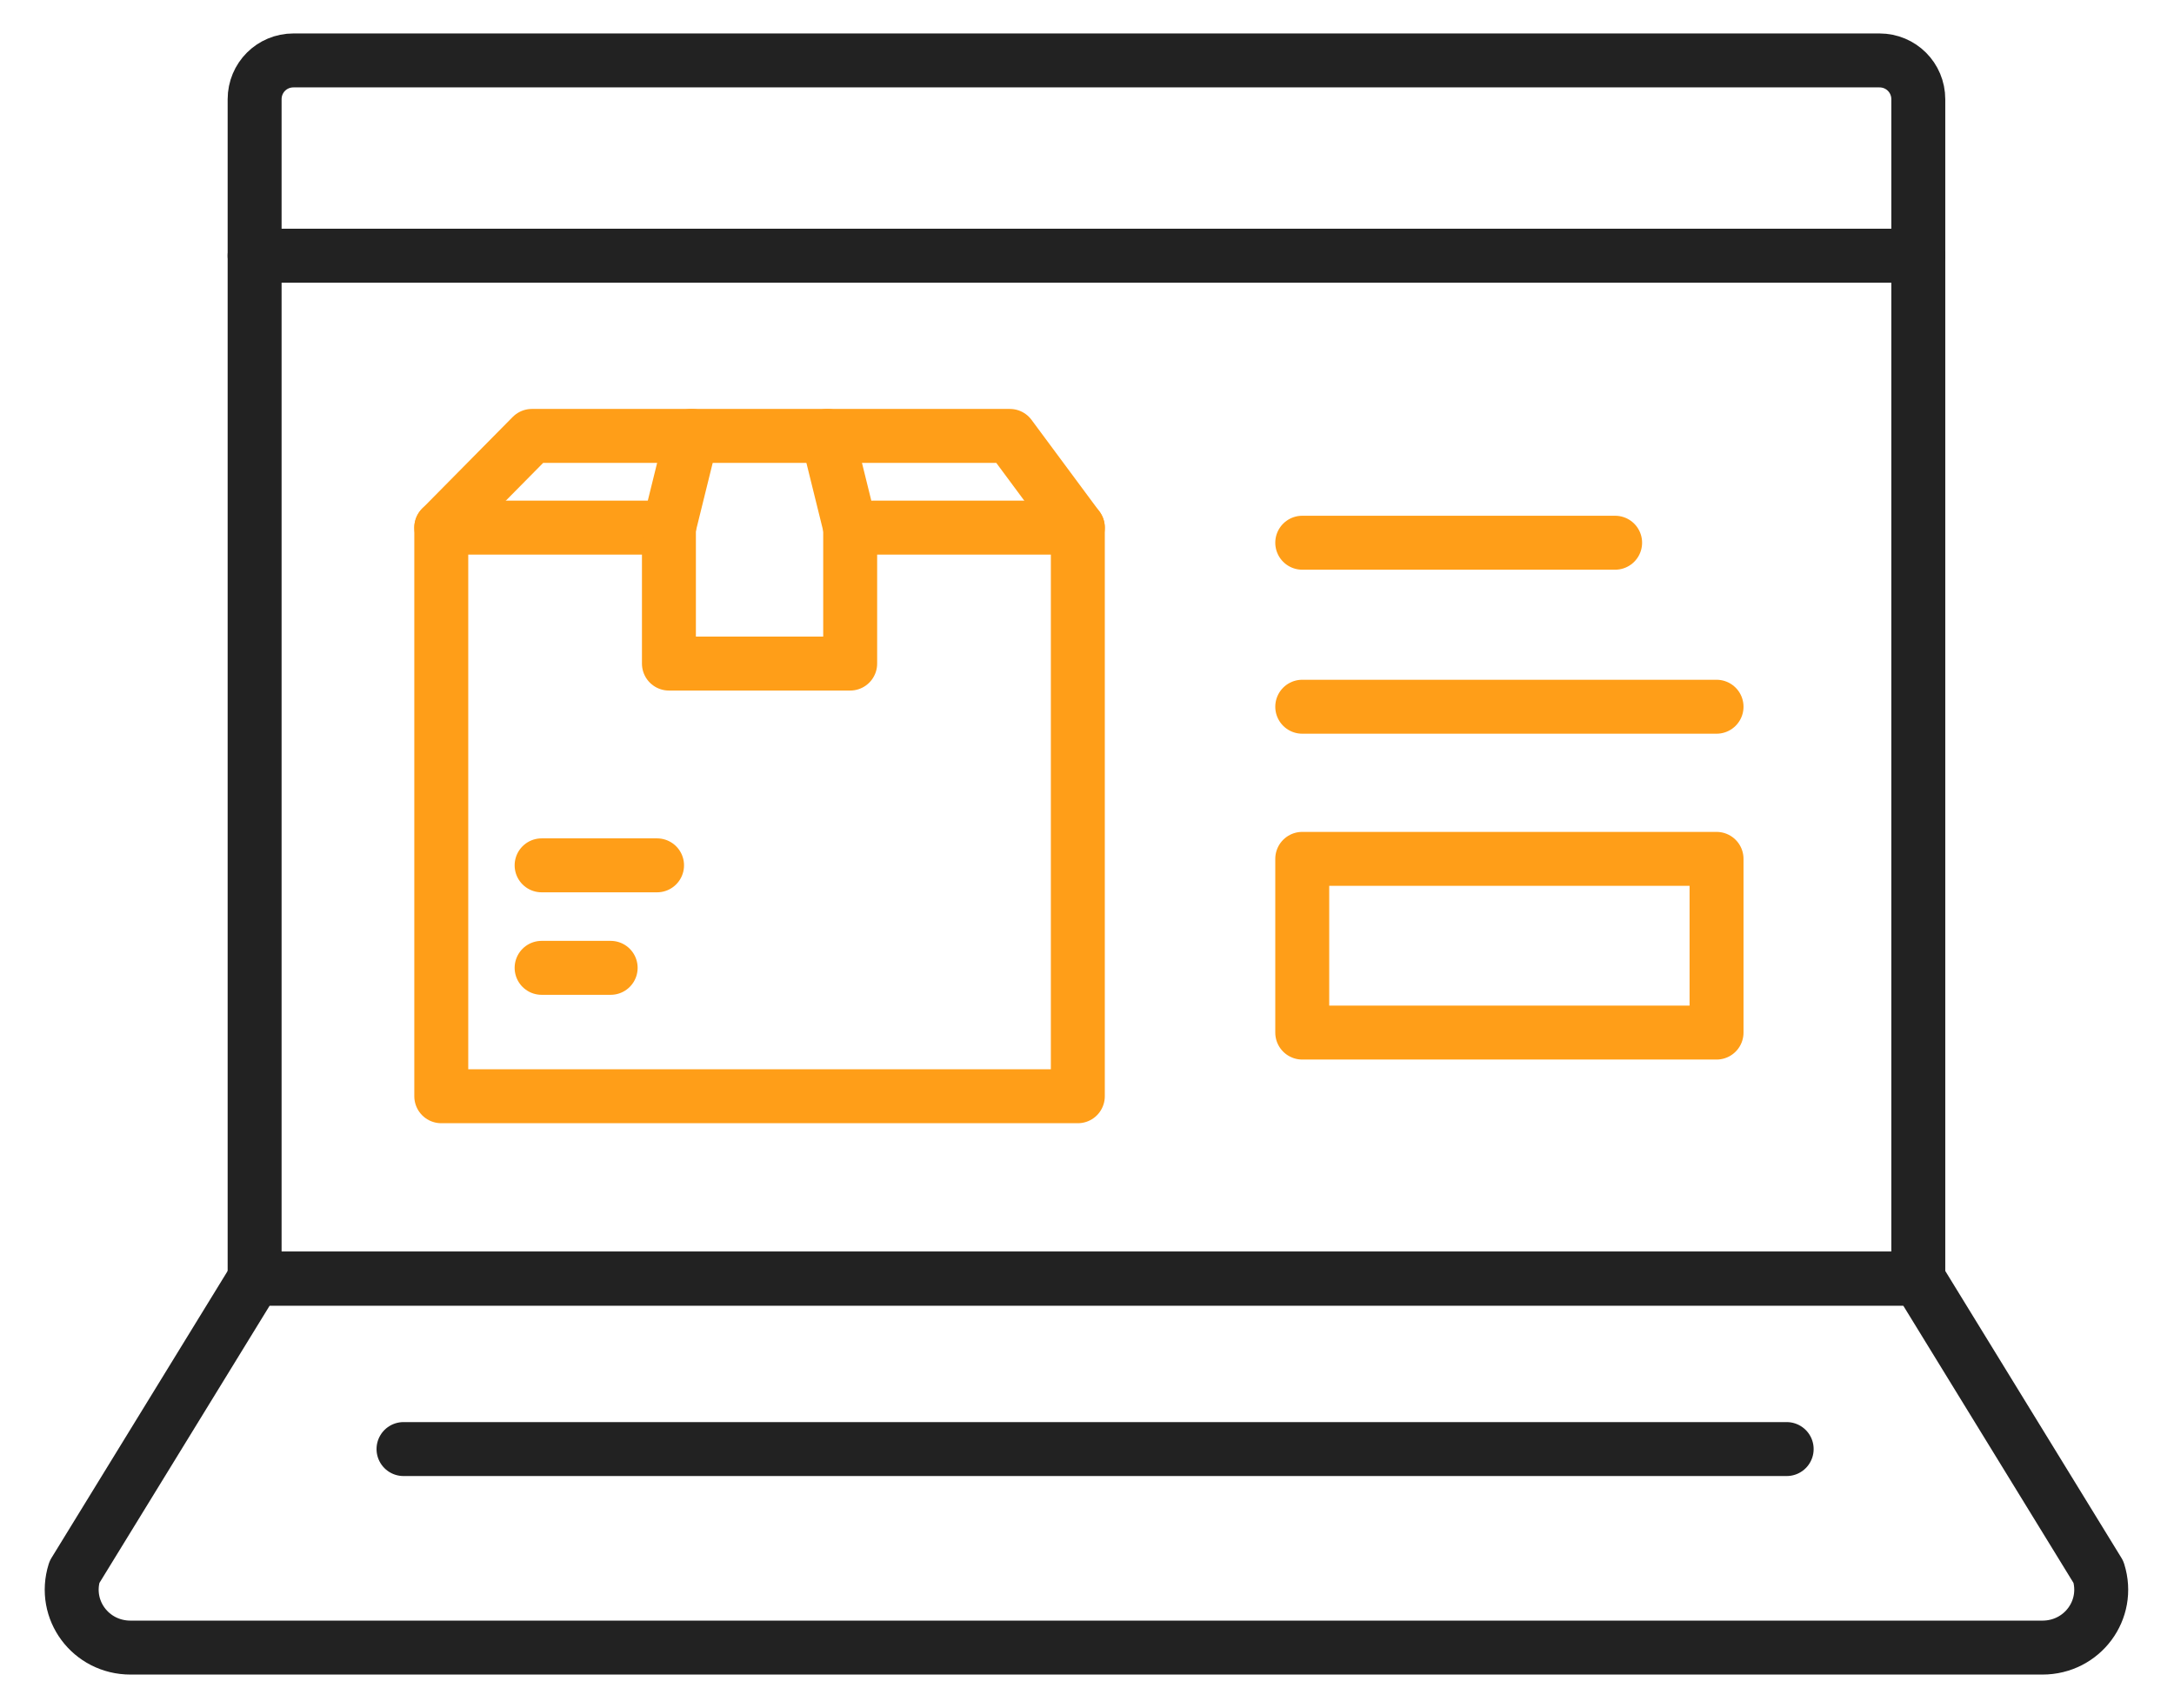
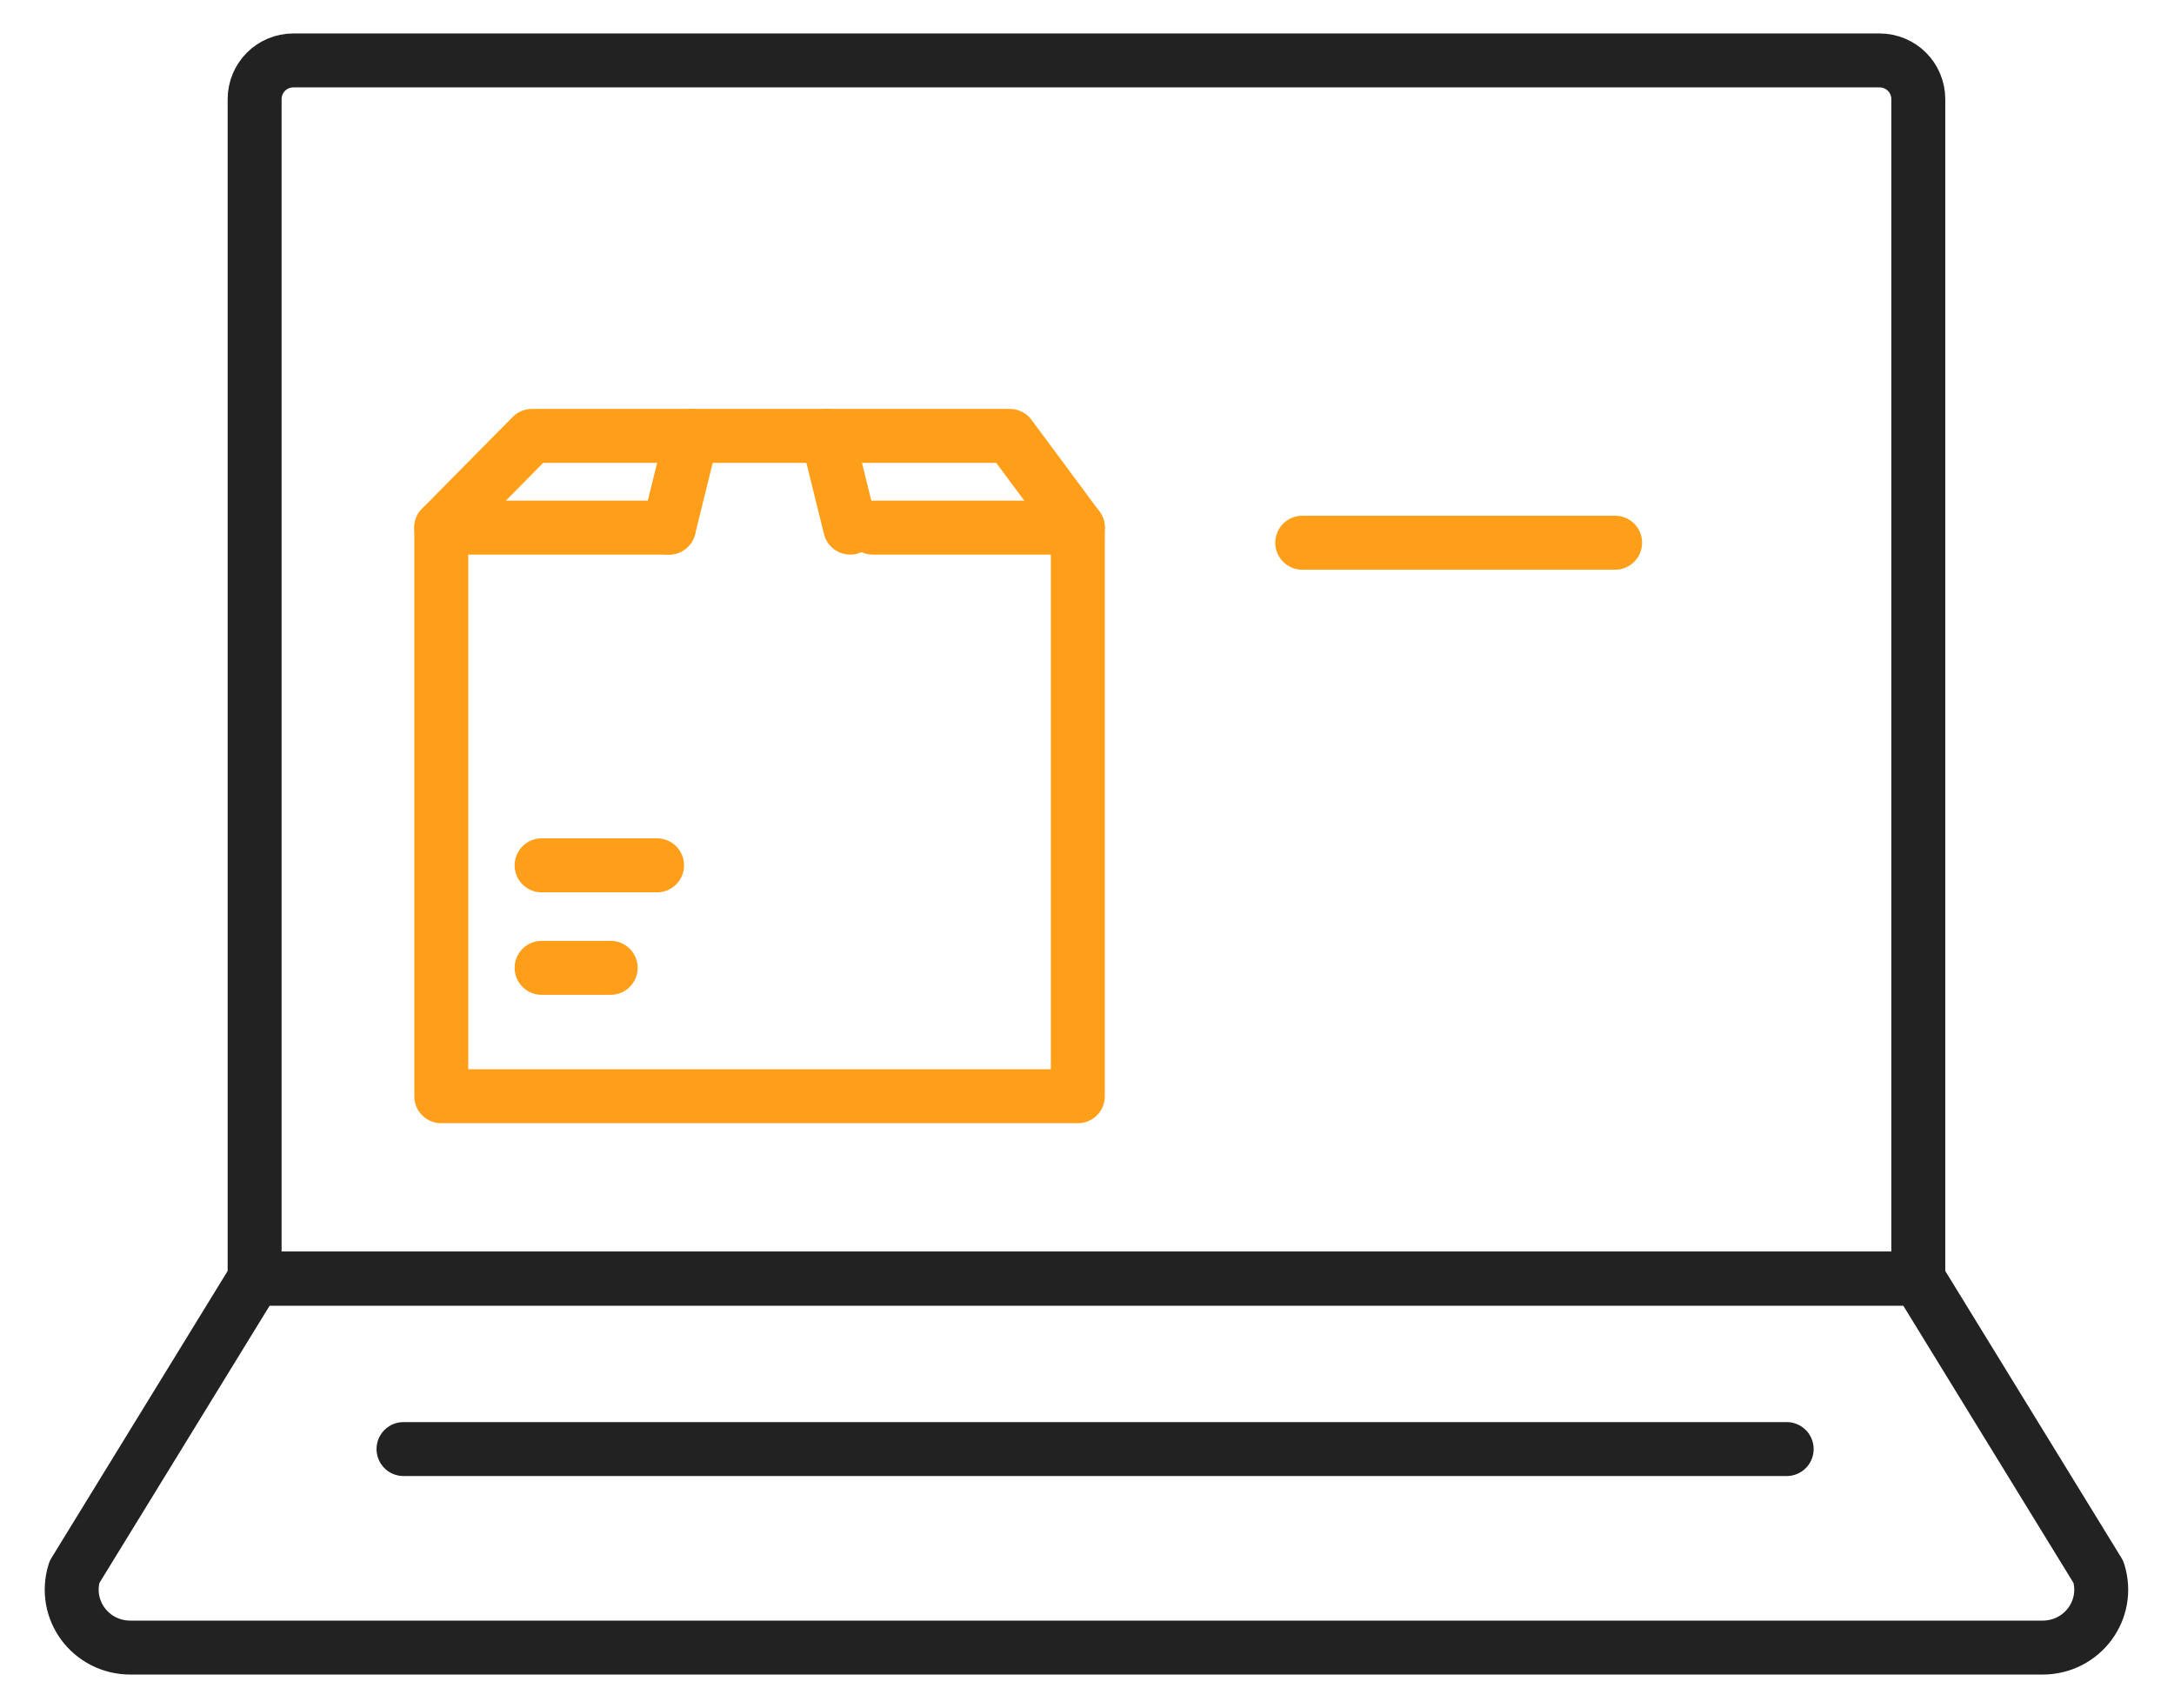
<svg xmlns="http://www.w3.org/2000/svg" xmlns:xlink="http://www.w3.org/1999/xlink" version="1.1" id="Layer_1" x="0px" y="0px" viewBox="0 0 201.5 158.3" style="enable-background:new 0 0 201.5 158.3;" xml:space="preserve">
  <style type="text/css">
	.st0{clip-path:url(#SVGID_2_);fill:#222222;}
	.st1{clip-path:url(#SVGID_2_);fill:none;stroke:#222222;stroke-width:3;stroke-miterlimit:10;}
	.st2{clip-path:url(#SVGID_2_);fill:#FF9E18;}
	.st3{clip-path:url(#SVGID_2_);fill:none;stroke:#FF9E18;stroke-width:2;stroke-miterlimit:10;}
	.st4{clip-path:url(#SVGID_4_);fill:#222222;}
	.st5{clip-path:url(#SVGID_4_);fill:none;stroke:#FF9E18;stroke-width:6;stroke-miterlimit:10;}
	.st6{clip-path:url(#SVGID_4_);fill:#FF9E18;}
	.st7{clip-path:url(#SVGID_6_);fill:#222222;}
	.st8{clip-path:url(#SVGID_6_);fill:#FF9E18;}
	.st9{clip-path:url(#SVGID_8_);fill:#FF9E18;}
	.st10{clip-path:url(#SVGID_8_);fill:#222222;}
	.st11{clip-path:url(#SVGID_10_);fill:#FF9E18;}
	.st12{clip-path:url(#SVGID_10_);fill:#222222;}
	.st13{clip-path:url(#SVGID_12_);fill:#222222;}
	.st14{clip-path:url(#SVGID_12_);fill:#FF9E18;}
	.st15{clip-path:url(#SVGID_14_);fill:#222222;}
	.st16{clip-path:url(#SVGID_14_);fill:#FF9E18;}
	.st17{clip-path:url(#SVGID_16_);fill:#222222;}
	
		.st18{clip-path:url(#SVGID_16_);fill:none;stroke:#FF9E18;stroke-width:5;stroke-linecap:round;stroke-linejoin:round;stroke-miterlimit:10;}
	.st19{clip-path:url(#SVGID_18_);fill:none;stroke:#222222;stroke-width:5;stroke-miterlimit:10;}
	.st20{clip-path:url(#SVGID_18_);fill:#222222;}
	.st21{clip-path:url(#SVGID_18_);fill:#FF9E18;}
	.st22{clip-path:url(#SVGID_20_);}
	.st23{clip-path:url(#SVGID_20_);fill:#FF9E18;}
	
		.st24{clip-path:url(#SVGID_22_);fill:none;stroke:#222222;stroke-width:5;stroke-linecap:round;stroke-linejoin:round;stroke-miterlimit:10;}
	
		.st25{clip-path:url(#SVGID_22_);fill:none;stroke:#FF9E18;stroke-width:5;stroke-linecap:round;stroke-linejoin:round;stroke-miterlimit:10;}
</style>
  <g>
    <defs>
      <rect id="SVGID_21_" x="3.7" y="2.7" width="194" height="153" />
    </defs>
    <clipPath id="SVGID_2_">
      <use xlink:href="#SVGID_21_" style="overflow:visible;" />
    </clipPath>
    <path style="clip-path:url(#SVGID_2_);fill:none;stroke:#222222;stroke-width:5;stroke-linecap:round;stroke-linejoin:round;stroke-miterlimit:10;" d="   M177.8,118.5H23.6V9.2c0-2,1.6-3.6,3.6-3.6h147c2,0,3.6,1.6,3.6,3.6V118.5z" />
    <path style="clip-path:url(#SVGID_2_);fill:none;stroke:#222222;stroke-width:5;stroke-linecap:round;stroke-linejoin:round;stroke-miterlimit:10;" d="   M189.3,152.7H12.1c-3.7,0-6.3-3.5-5.2-7l16.7-27.2h154.2l16.7,27.2C195.6,149.2,193,152.7,189.3,152.7z" />
-     <line style="clip-path:url(#SVGID_2_);fill:none;stroke:#222222;stroke-width:5;stroke-linecap:round;stroke-linejoin:round;stroke-miterlimit:10;" x1="23.6" y1="23.7" x2="177.8" y2="23.7" />
    <line style="clip-path:url(#SVGID_2_);fill:none;stroke:#222222;stroke-width:5;stroke-linecap:round;stroke-linejoin:round;stroke-miterlimit:10;" x1="37.4" y1="134.3" x2="165.6" y2="134.3" />
-     <line style="clip-path:url(#SVGID_2_);fill:none;stroke:#FF9E18;stroke-width:5;stroke-linecap:round;stroke-linejoin:round;stroke-miterlimit:10;" x1="120.7" y1="65.5" x2="159.1" y2="65.5" />
    <line style="clip-path:url(#SVGID_2_);fill:none;stroke:#FF9E18;stroke-width:5;stroke-linecap:round;stroke-linejoin:round;stroke-miterlimit:10;" x1="120.7" y1="50.3" x2="149.7" y2="50.3" />
-     <rect x="120.7" y="79.6" style="clip-path:url(#SVGID_2_);fill:none;stroke:#FF9E18;stroke-width:5;stroke-linecap:round;stroke-linejoin:round;stroke-miterlimit:10;" width="38.4" height="16.1" />
    <polyline style="clip-path:url(#SVGID_2_);fill:none;stroke:#FF9E18;stroke-width:5;stroke-linecap:round;stroke-linejoin:round;stroke-miterlimit:10;" points="   80.9,48.9 99.9,48.9 99.9,101.6 40.9,101.6 40.9,48.9 62,48.9  " />
-     <polyline style="clip-path:url(#SVGID_2_);fill:none;stroke:#FF9E18;stroke-width:5;stroke-linecap:round;stroke-linejoin:round;stroke-miterlimit:10;" points="   78.8,48.9 78.8,61.5 62,61.5 62,48.9  " />
    <polyline style="clip-path:url(#SVGID_2_);fill:none;stroke:#FF9E18;stroke-width:5;stroke-linecap:round;stroke-linejoin:round;stroke-miterlimit:10;" points="   40.9,48.9 49.3,40.4 93.6,40.4 99.9,48.9  " />
    <line style="clip-path:url(#SVGID_2_);fill:none;stroke:#FF9E18;stroke-width:5;stroke-linecap:round;stroke-linejoin:round;stroke-miterlimit:10;" x1="64.1" y1="40.4" x2="62" y2="48.9" />
    <line style="clip-path:url(#SVGID_2_);fill:none;stroke:#FF9E18;stroke-width:5;stroke-linecap:round;stroke-linejoin:round;stroke-miterlimit:10;" x1="78.8" y1="48.9" x2="76.7" y2="40.4" />
    <line style="clip-path:url(#SVGID_2_);fill:none;stroke:#FF9E18;stroke-width:5;stroke-linecap:round;stroke-linejoin:round;stroke-miterlimit:10;" x1="50.2" y1="89.7" x2="56.6" y2="89.7" />
    <line style="clip-path:url(#SVGID_2_);fill:none;stroke:#FF9E18;stroke-width:5;stroke-linecap:round;stroke-linejoin:round;stroke-miterlimit:10;" x1="50.2" y1="80.2" x2="60.9" y2="80.2" />
  </g>
</svg>